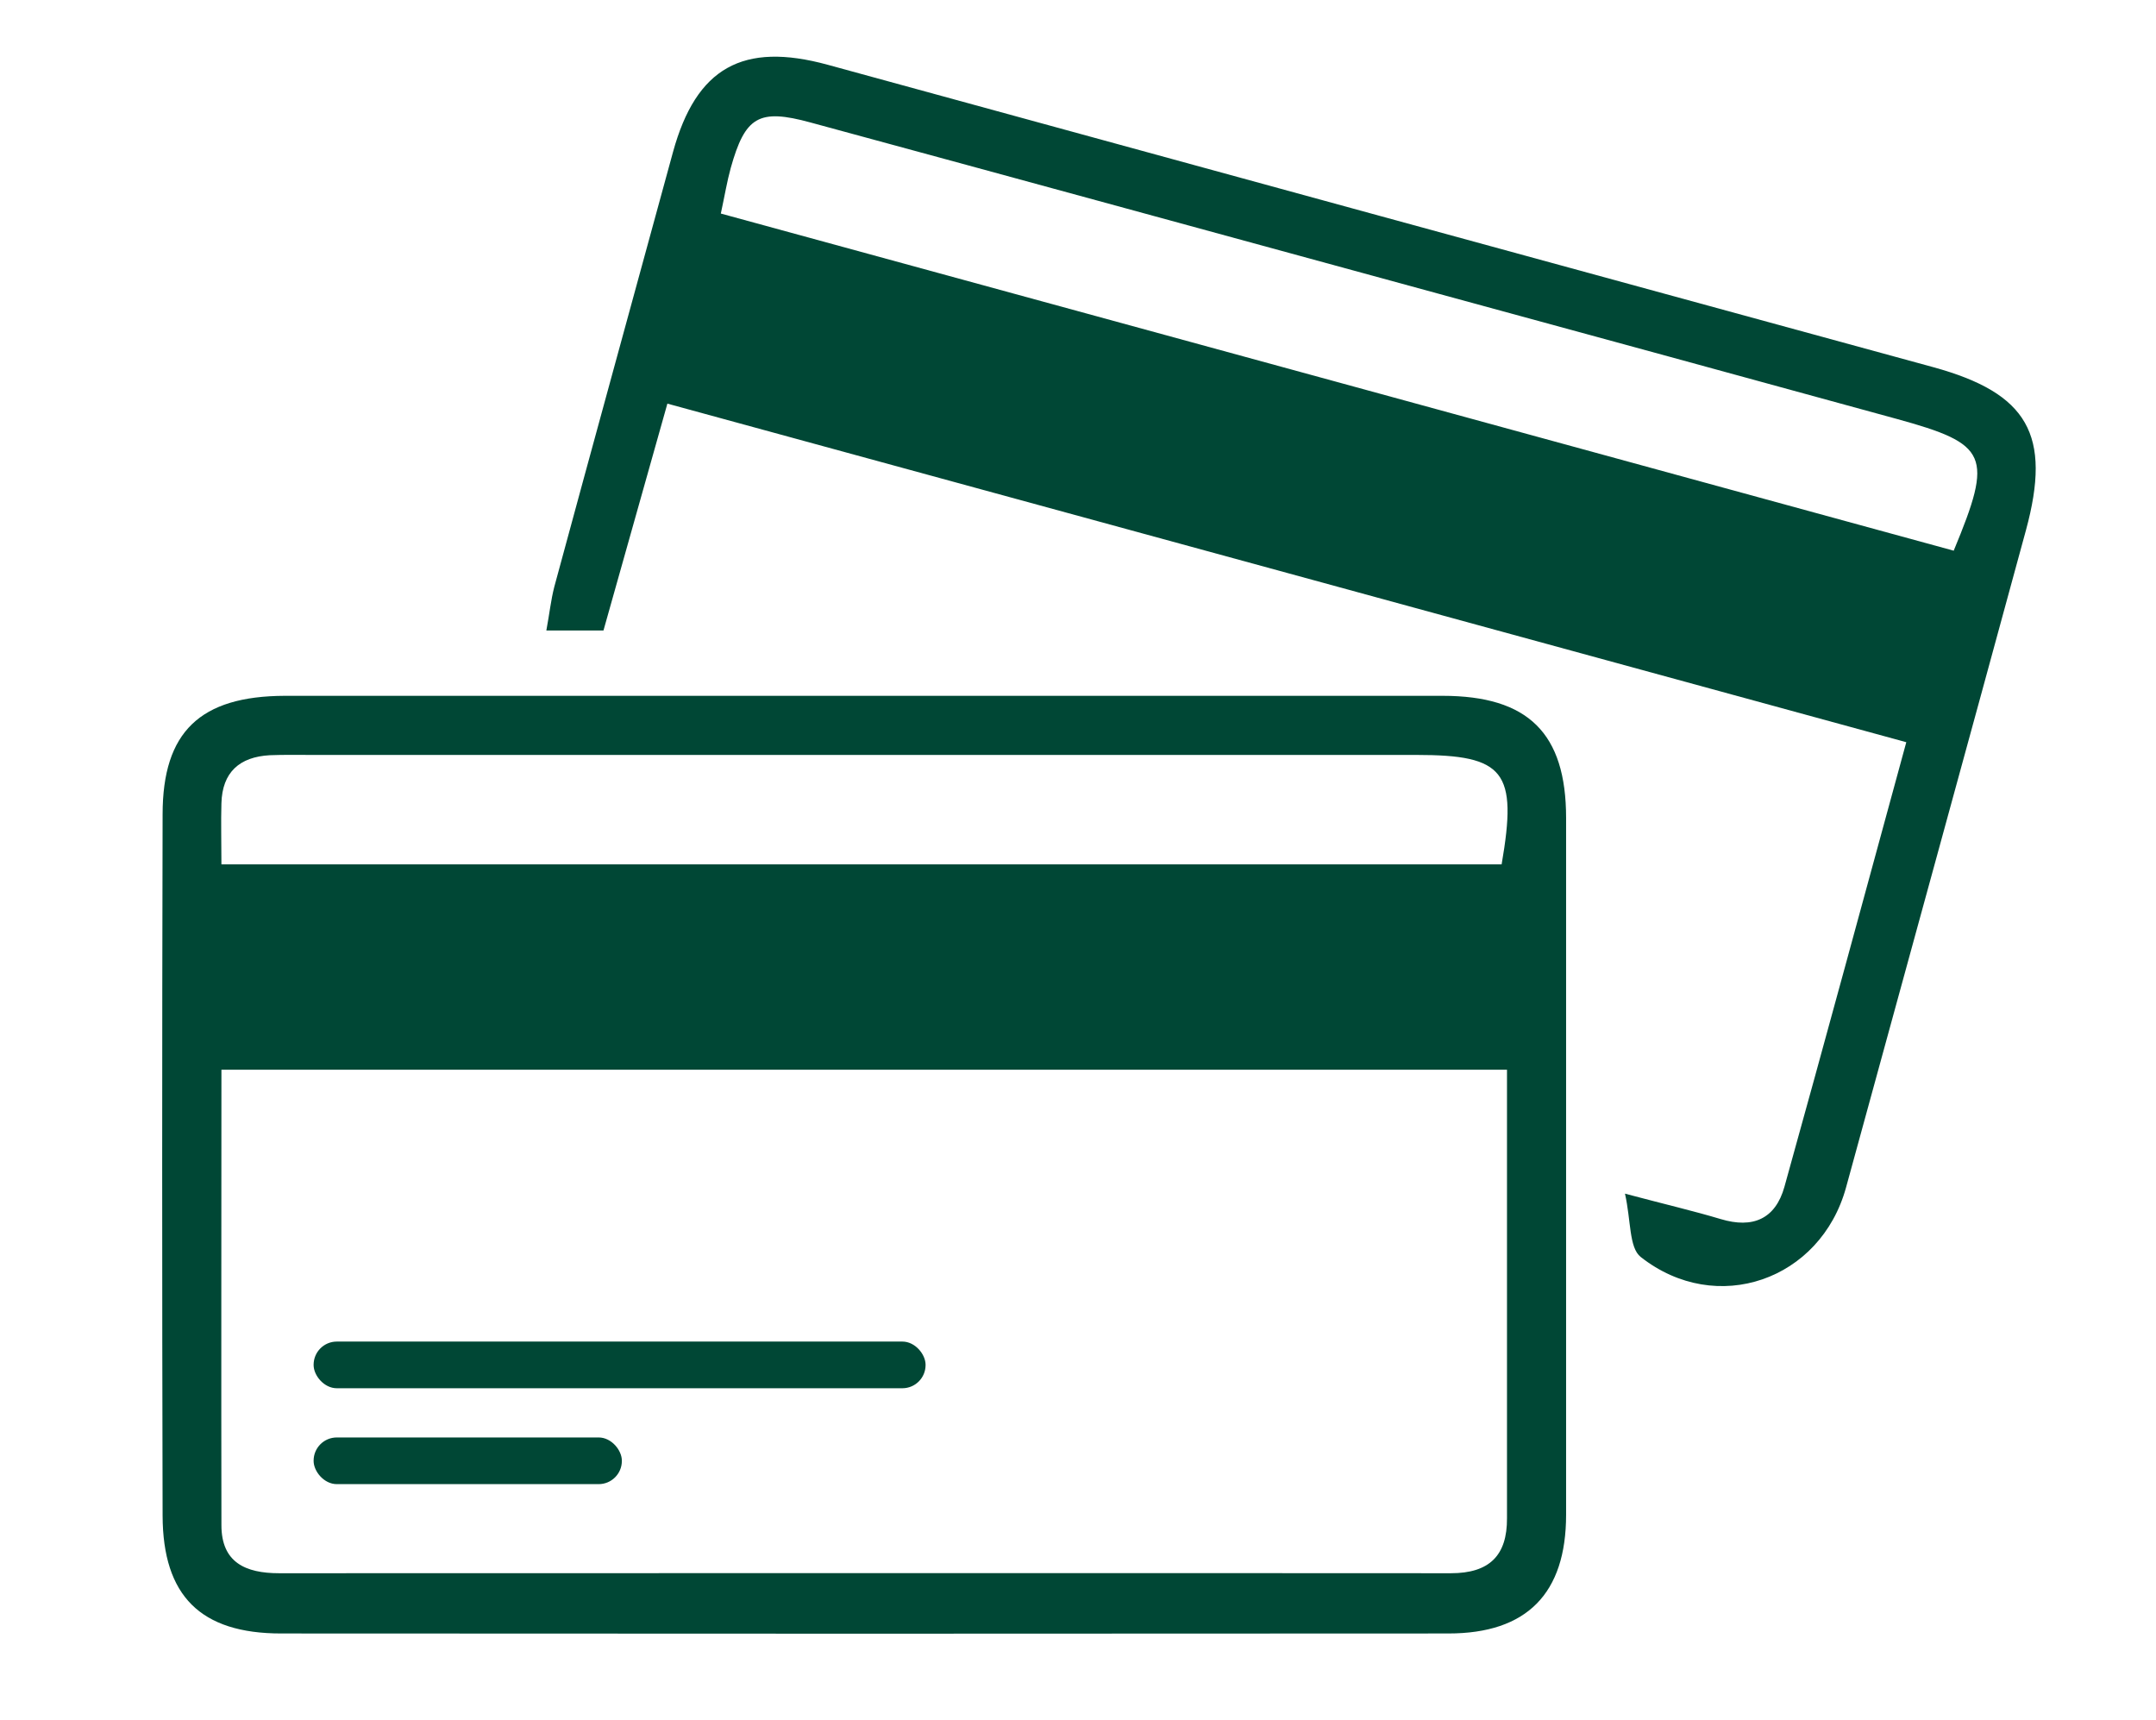
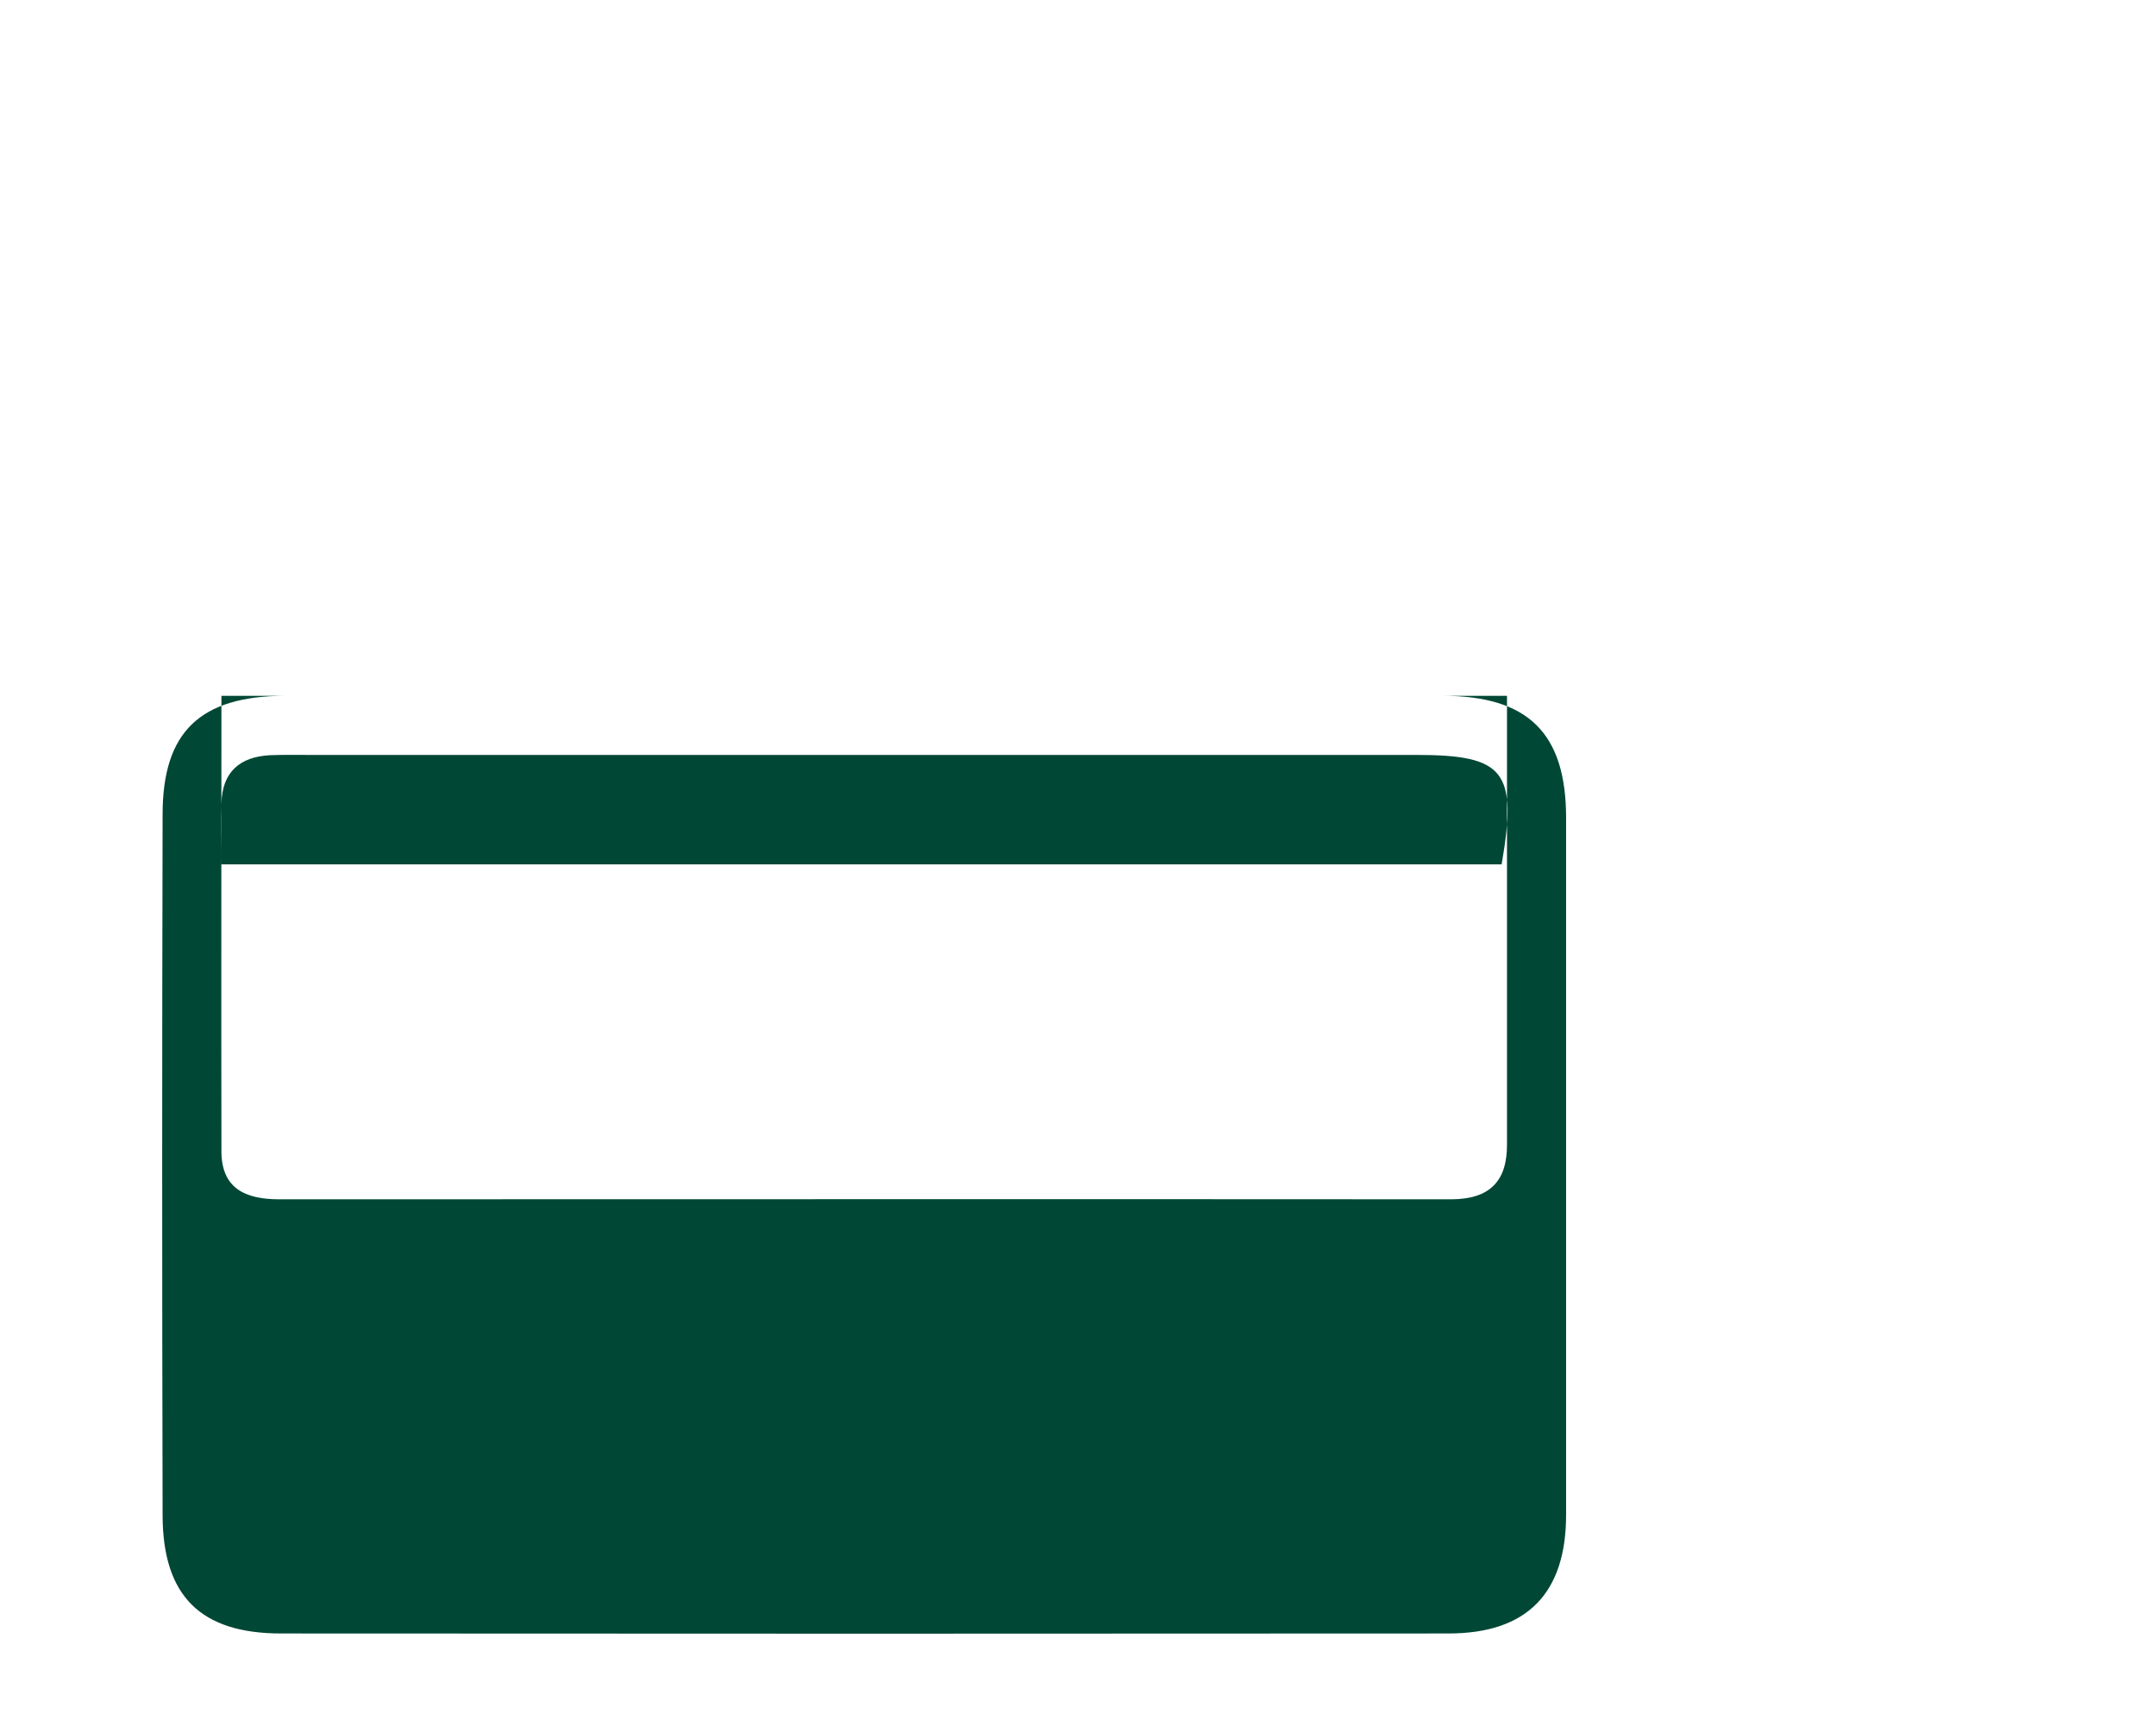
<svg xmlns="http://www.w3.org/2000/svg" id="Layer_1" data-name="Layer 1" viewBox="0 0 76.24 60.8">
  <defs>
    <style>
      .cls-1 {
        fill: #004735;
        stroke-width: 0px;
      }
    </style>
  </defs>
-   <path class="cls-1" d="M30.63,24.6c6.79,0,13.59,0,20.38,0,3.03,0,4.37,1.32,4.37,4.32,0,8.21,0,16.42,0,24.63,0,2.79-1.39,4.2-4.16,4.2-13.76.01-27.52.01-41.28,0-2.85,0-4.18-1.33-4.19-4.16-.02-8.27-.02-16.54,0-24.8,0-2.92,1.33-4.18,4.32-4.19,6.85,0,13.7,0,20.55,0ZM53.31,37.82H7.83c0,5.47-.01,10.79,0,16.1,0,1.32.85,1.7,2.04,1.7,13.81,0,27.63-.01,41.44,0,1.35,0,1.99-.62,1.98-1.95,0-2.04,0-4.08,0-6.12,0-3.21,0-6.43,0-9.73ZM7.83,30.56h45.27c.57-3.29.11-3.87-3.01-3.87-13.01,0-26.02,0-39.02,0-.51,0-1.02-.01-1.53.01-1.07.06-1.68.6-1.71,1.7-.02.67,0,1.34,0,2.15Z" />
-   <path class="cls-1" d="M57.46,42.2c1.43.38,2.42.61,3.39.9,1.13.34,1.93,0,2.25-1.14,1.44-5.17,2.84-10.34,4.31-15.72-14.6-3.99-29.08-7.95-43.81-11.97-.76,2.69-1.5,5.33-2.26,8.02h-2.02c.11-.59.16-1.07.28-1.54,1.39-5.13,2.8-10.25,4.2-15.38.82-2.98,2.47-3.9,5.47-3.08,13.03,3.57,26.06,7.13,39.09,10.69,3.35.92,4.2,2.39,3.28,5.77-2.11,7.75-4.24,15.49-6.36,23.23-.9,3.28-4.58,4.57-7.26,2.46-.42-.33-.34-1.28-.56-2.25ZM69.09,19.46c1.4-3.37,1.22-3.76-2.02-4.65-5.39-1.48-10.79-2.95-16.18-4.42-7.41-2.02-14.82-4.05-22.23-6.06-1.83-.5-2.31-.21-2.82,1.61-.13.47-.21.96-.35,1.61,14.56,3.98,29.03,7.93,43.6,11.92Z" />
-   <rect class="cls-1" x="11.09" y="47.43" width="21.64" height="1.65" rx=".82" ry=".82" />
-   <rect class="cls-1" x="11.09" y="50.82" width="10.9" height="1.65" rx=".82" ry=".82" />
+   <path class="cls-1" d="M30.63,24.6c6.79,0,13.59,0,20.38,0,3.03,0,4.37,1.32,4.37,4.32,0,8.21,0,16.42,0,24.63,0,2.79-1.39,4.2-4.16,4.2-13.76.01-27.52.01-41.28,0-2.85,0-4.18-1.33-4.19-4.16-.02-8.27-.02-16.54,0-24.8,0-2.92,1.33-4.18,4.32-4.19,6.85,0,13.7,0,20.55,0ZH7.83c0,5.47-.01,10.79,0,16.1,0,1.32.85,1.7,2.04,1.7,13.81,0,27.63-.01,41.44,0,1.35,0,1.99-.62,1.98-1.95,0-2.04,0-4.08,0-6.12,0-3.21,0-6.43,0-9.73ZM7.83,30.56h45.27c.57-3.29.11-3.87-3.01-3.87-13.01,0-26.02,0-39.02,0-.51,0-1.02-.01-1.53.01-1.07.06-1.68.6-1.71,1.7-.02.67,0,1.34,0,2.15Z" />
</svg>